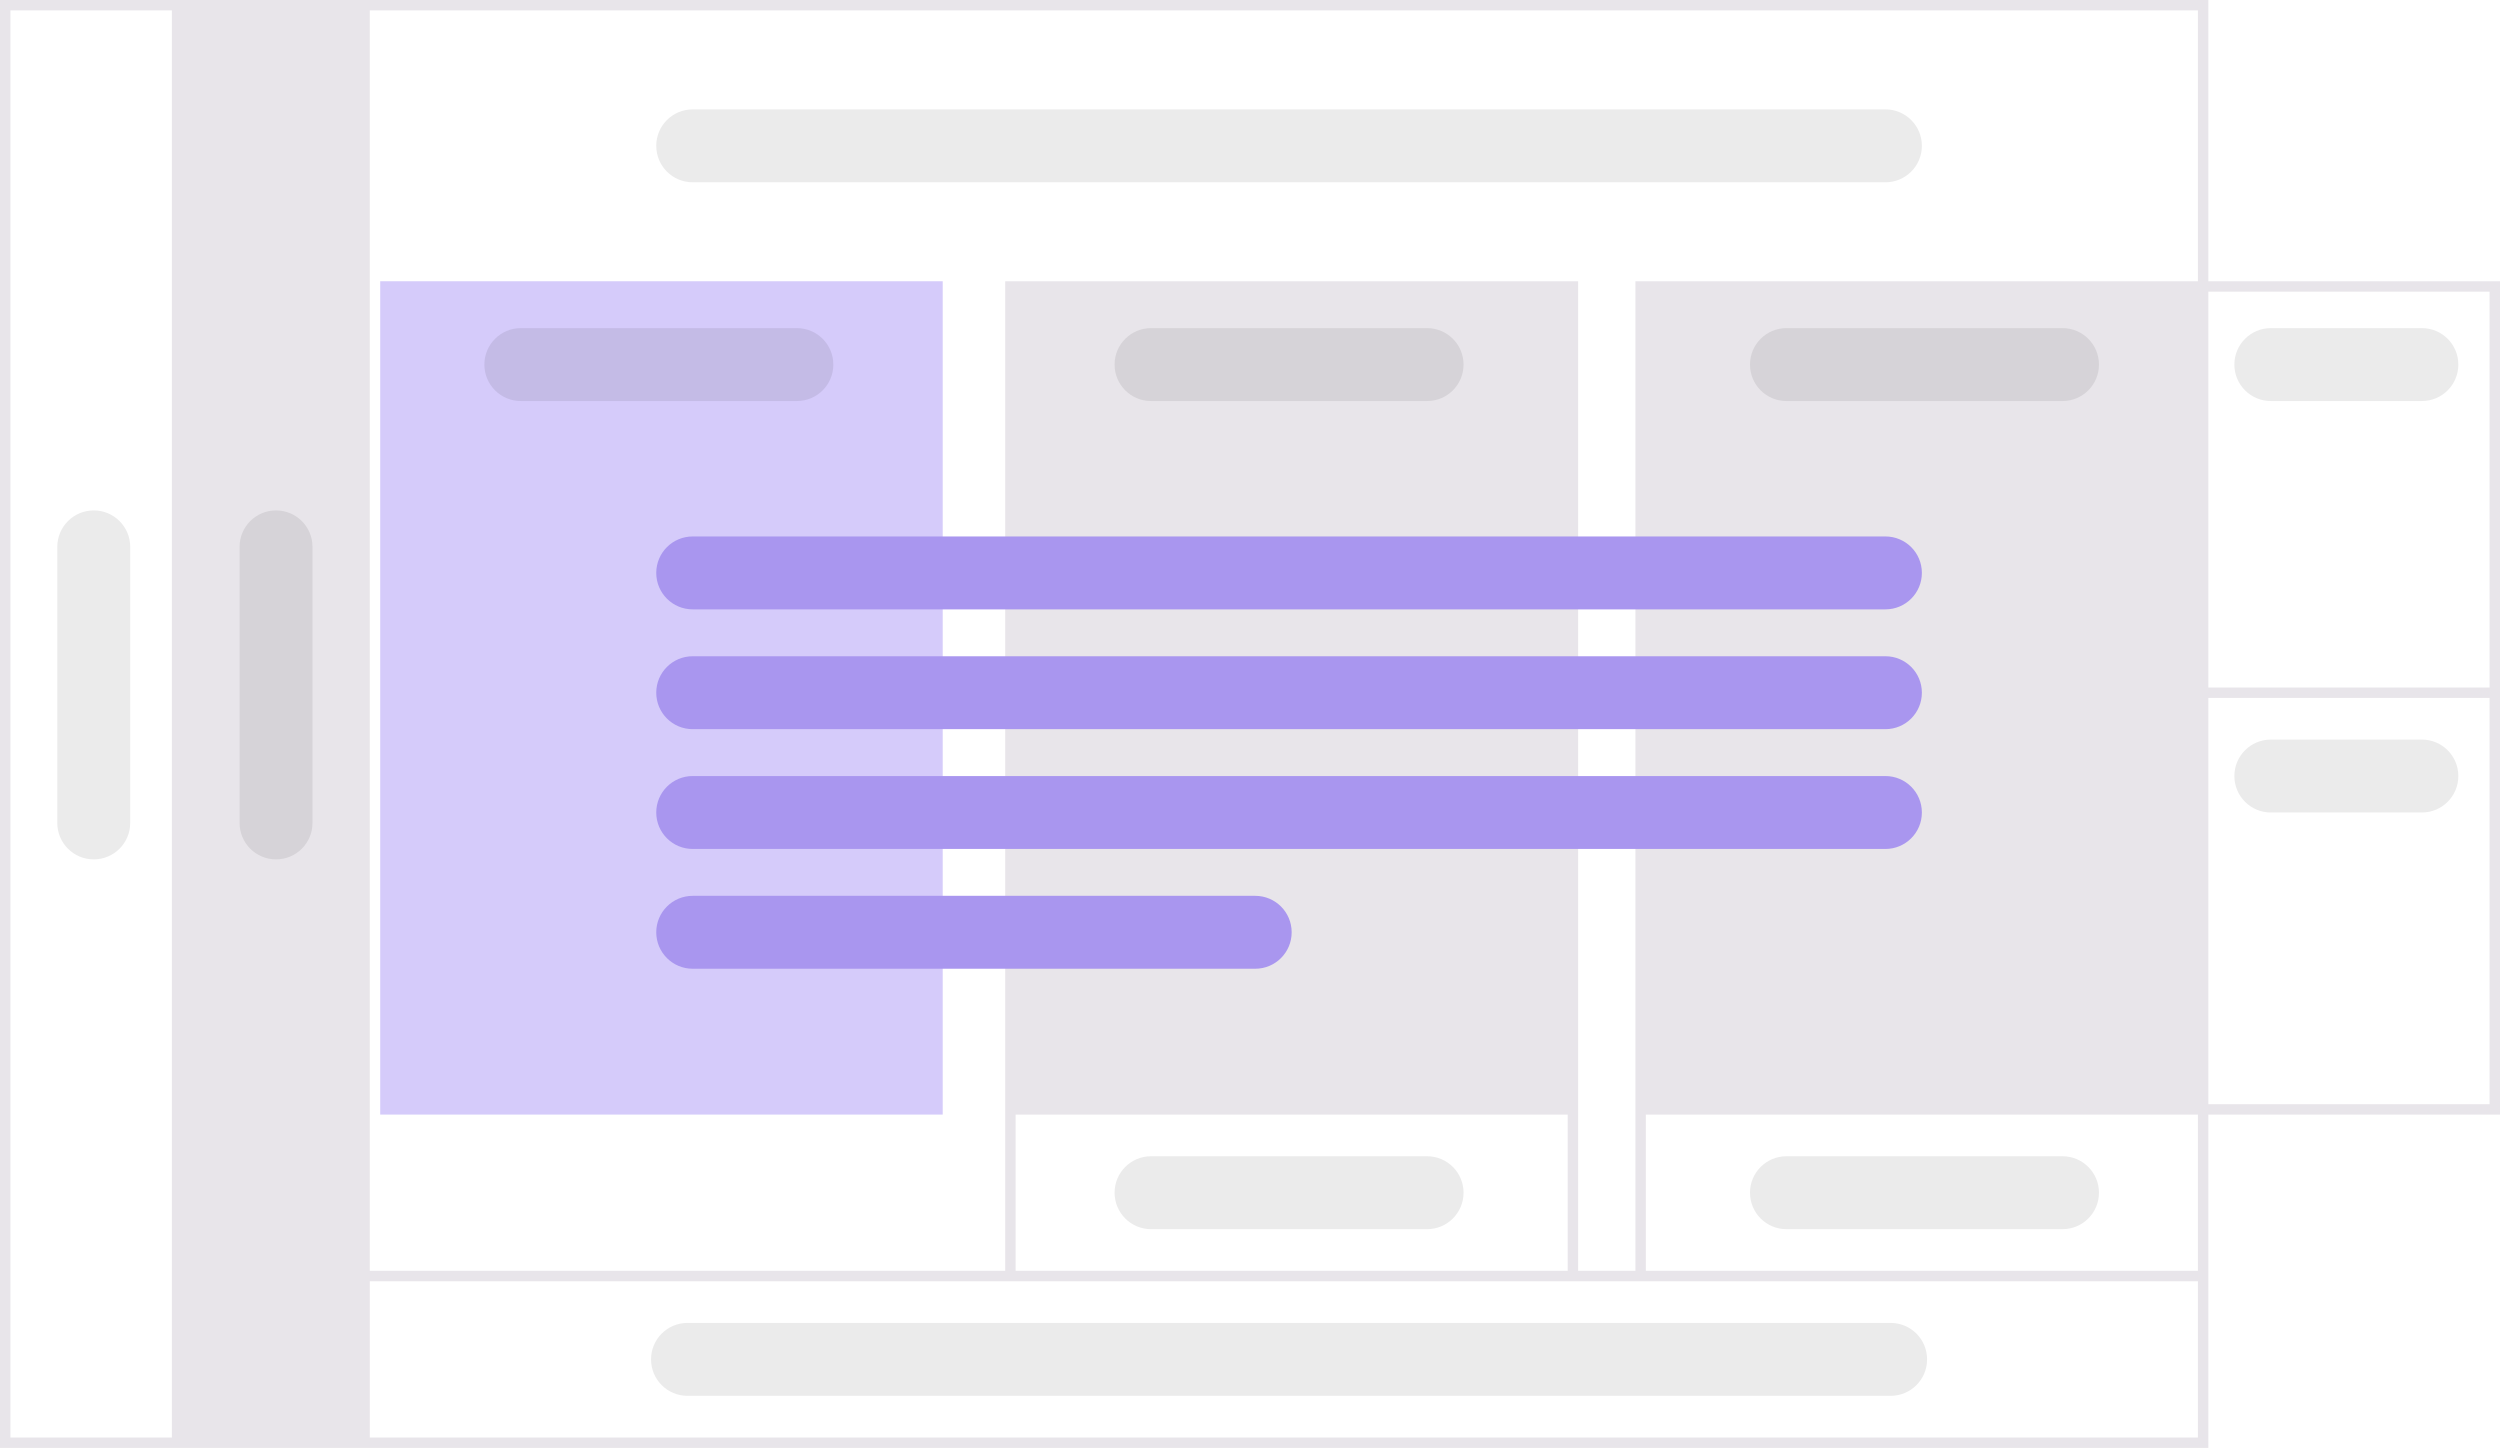
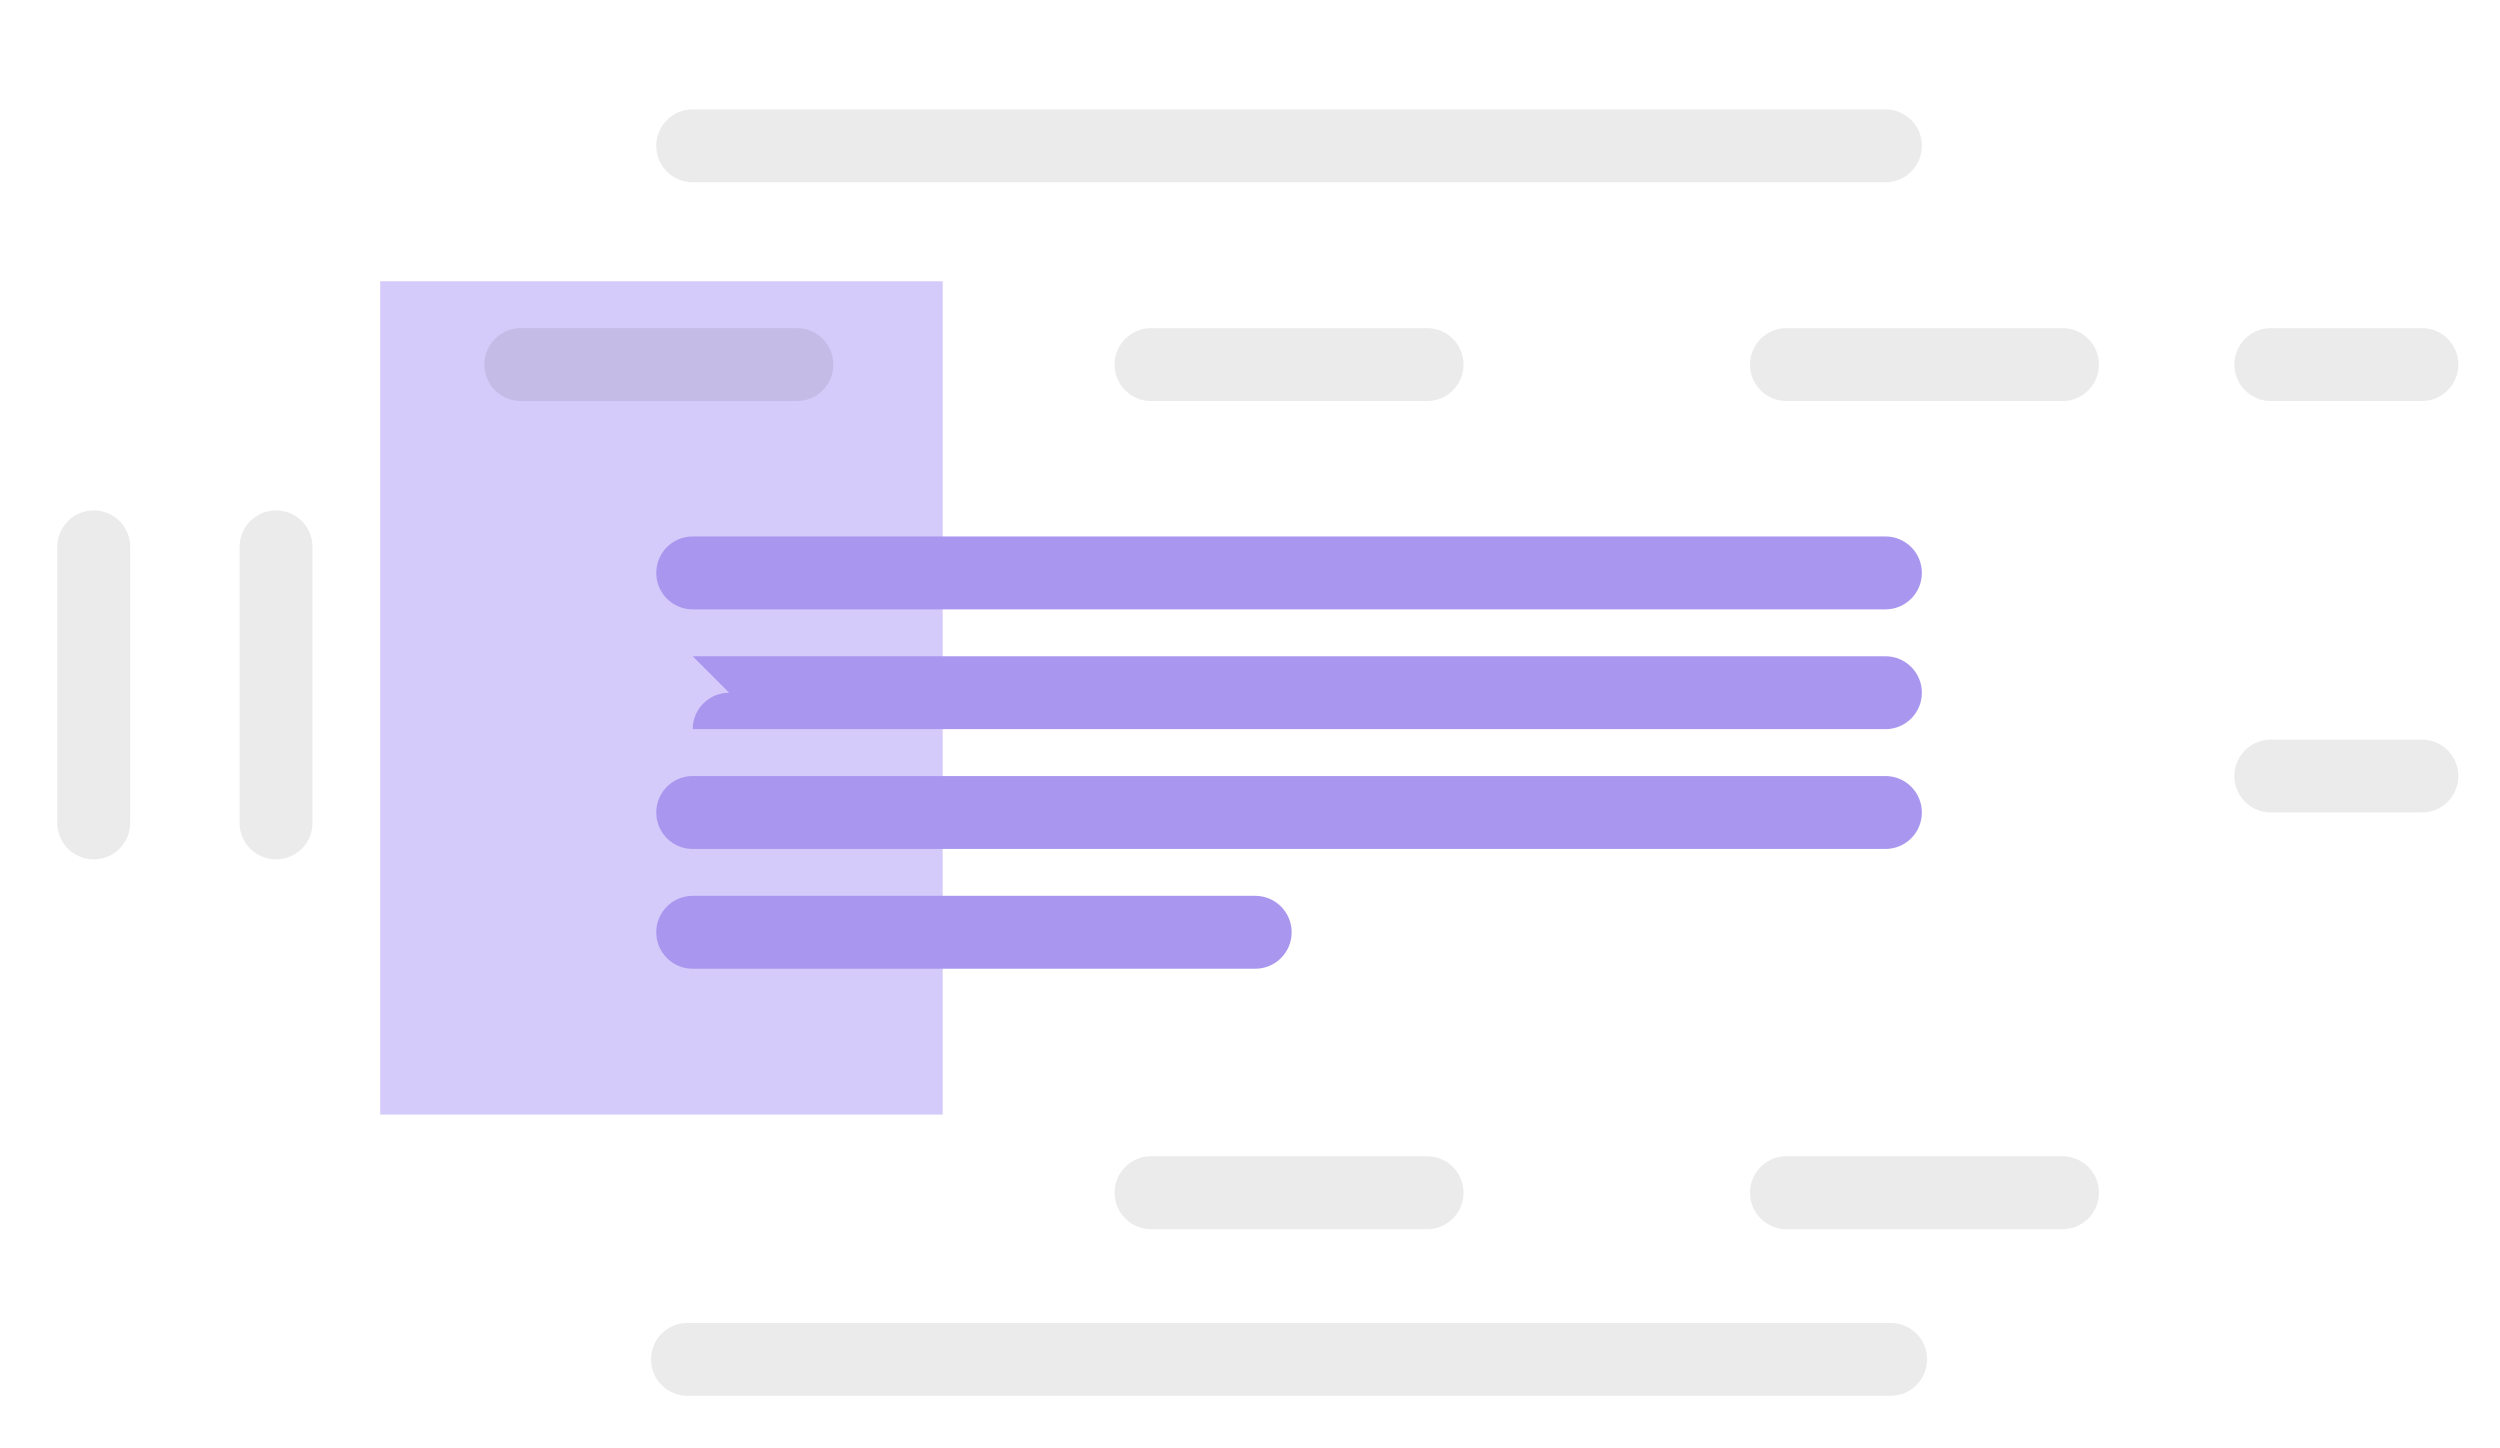
<svg xmlns="http://www.w3.org/2000/svg" viewBox="0 0 480 278">
  <defs>
    <style>
      .e {
        opacity: .08;
      }

      .f {
        fill: #e8e5ea;
      }

      .g {
        fill: #a996ef;
      }

      .h {
        fill: #d5cbfa;
      }
    </style>
  </defs>
-   <path class="f" d="M424,54V0H0v278h424v-64h56V54h-56ZM33,276H2V2h31v274ZM422,276H71v-30h351v30ZM195,244v-30h106v30h-106ZM422,244h-106v-30h106v30ZM422,54h-108v190h-11V54h-110v190h-122V2h351v52ZM478,212h-54v-78h54v78ZM478,132h-54V56h54v76Z" />
  <rect id="b" data-name="Rectangle 1670" class="h" x="73" y="54" width="108" height="160" />
-   <path class="g" d="M133,103h229c3.87,0,7,3.13,7,7h0c0,3.87-3.13,7-7,7h-229c-3.87,0-7-3.13-7-7h0c0-3.87,3.13-7,7-7ZM133,126h229c3.87,0,7,3.13,7,7h0c0,3.87-3.13,7-7,7h-229c-3.87,0-7-3.13-7-7h0c0-3.87,3.13-7,7-7ZM133,149h229c3.87,0,7,3.13,7,7h0c0,3.87-3.13,7-7,7h-229c-3.87,0-7-3.13-7-7h0c0-3.87,3.13-7,7-7ZM133,172h108c3.87,0,7,3.13,7,7h0c0,3.87-3.13,7-7,7h-108c-3.87,0-7-3.13-7-7h0c0-3.87,3.13-7,7-7Z" />
+   <path class="g" d="M133,103h229c3.87,0,7,3.13,7,7h0c0,3.87-3.13,7-7,7h-229c-3.87,0-7-3.13-7-7h0c0-3.87,3.13-7,7-7ZM133,126h229c3.87,0,7,3.13,7,7h0c0,3.87-3.13,7-7,7h-229h0c0-3.87,3.13-7,7-7ZM133,149h229c3.87,0,7,3.13,7,7h0c0,3.87-3.13,7-7,7h-229c-3.87,0-7-3.13-7-7h0c0-3.87,3.13-7,7-7ZM133,172h108c3.87,0,7,3.13,7,7h0c0,3.87-3.13,7-7,7h-108c-3.87,0-7-3.13-7-7h0c0-3.87,3.13-7,7-7Z" />
  <path class="e" d="M133,21h229c3.87,0,7,3.13,7,7h0c0,3.87-3.13,7-7,7h-229c-3.87,0-7-3.13-7-7h0c0-3.87,3.13-7,7-7ZM221,63h53c3.87,0,7,3.13,7,7h0c0,3.87-3.13,7-7,7h-53c-3.87,0-7-3.13-7-7h0c0-3.87,3.13-7,7-7ZM46,158v-53c0-3.87,3.13-7,7-7h0c3.87,0,7,3.13,7,7v53c0,3.87-3.13,7-7,7h0c-3.87,0-7-3.13-7-7ZM11,158v-53c0-3.87,3.13-7,7-7h0c3.87,0,7,3.13,7,7v53c0,3.87-3.13,7-7,7h0c-3.87,0-7-3.13-7-7ZM343,63h53c3.87,0,7,3.13,7,7h0c0,3.87-3.13,7-7,7h-53c-3.87,0-7-3.13-7-7h0c0-3.87,3.13-7,7-7ZM343,222h53c3.87,0,7,3.13,7,7h0c0,3.87-3.13,7-7,7h-53c-3.87,0-7-3.13-7-7h0c0-3.87,3.13-7,7-7ZM221,222h53c3.87,0,7,3.13,7,7h0c0,3.87-3.13,7-7,7h-53c-3.87,0-7-3.13-7-7h0c0-3.87,3.13-7,7-7ZM132,254h231c3.87,0,7,3.13,7,7h0c0,3.87-3.13,7-7,7h-231c-3.87,0-7-3.13-7-7h0c0-3.87,3.13-7,7-7ZM436,63h29c3.87,0,7,3.13,7,7h0c0,3.87-3.13,7-7,7h-29c-3.87,0-7-3.13-7-7h0c0-3.87,3.13-7,7-7ZM436,142h29c3.87,0,7,3.13,7,7h0c0,3.87-3.13,7-7,7h-29c-3.87,0-7-3.13-7-7h0c0-3.87,3.13-7,7-7ZM100,63h53c3.87,0,7,3.13,7,7h0c0,3.87-3.13,7-7,7h-53c-3.87,0-7-3.13-7-7h0c0-3.87,3.13-7,7-7Z" />
</svg>